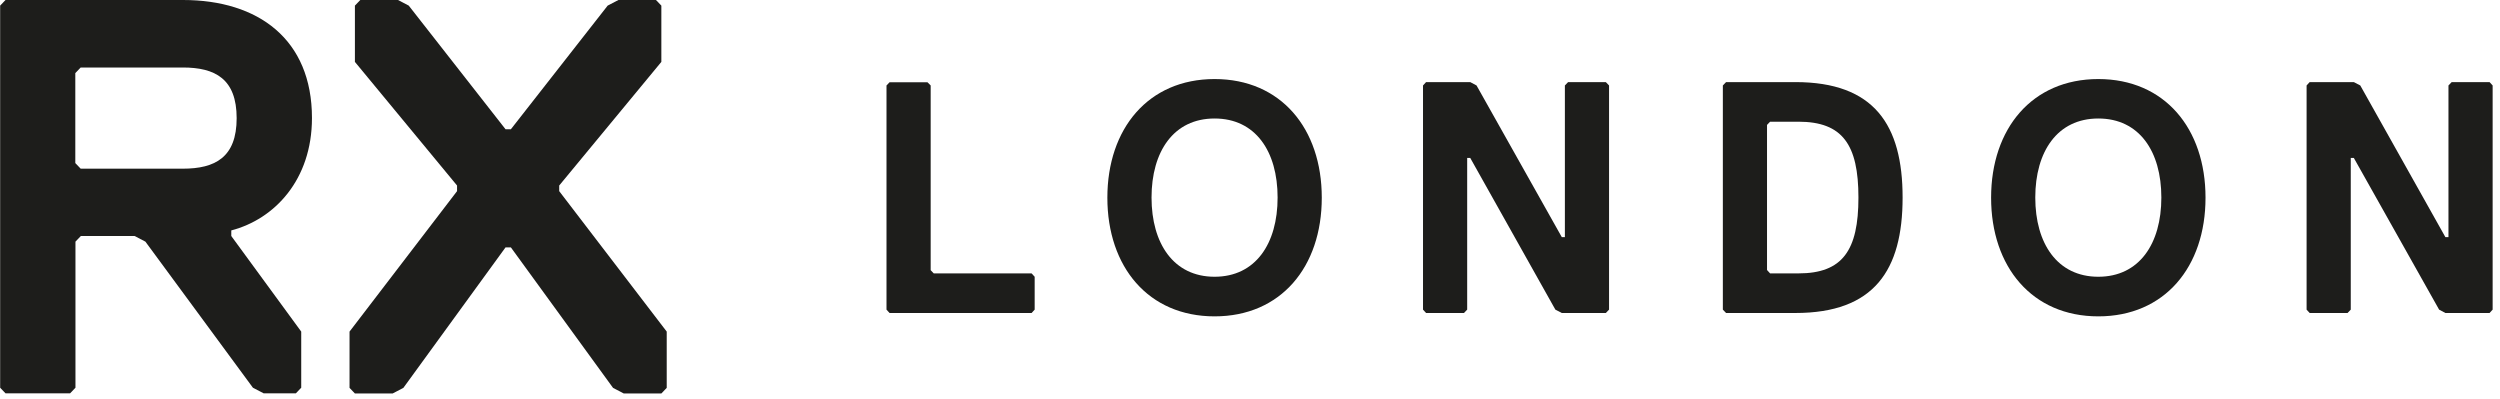
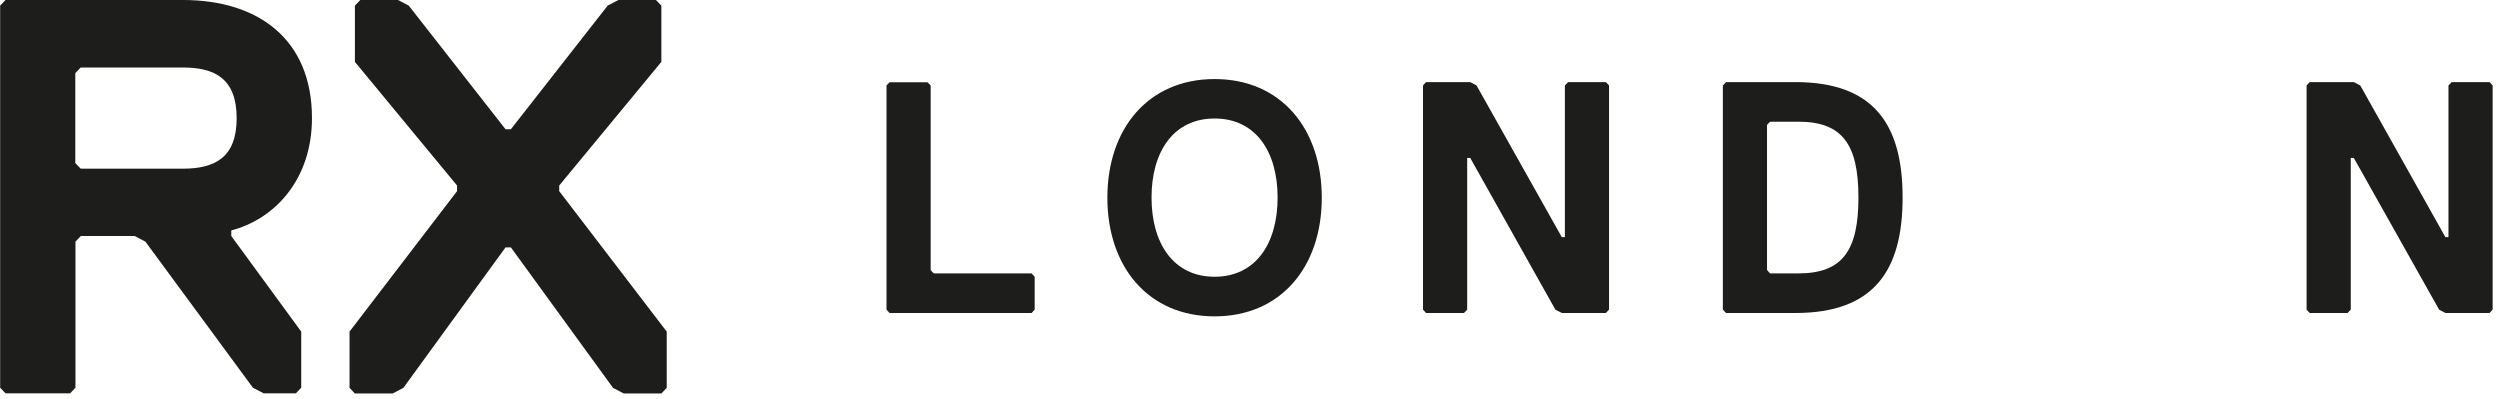
<svg xmlns="http://www.w3.org/2000/svg" width="163" height="26" viewBox="0 0 163 26" fill="none">
  <path d="M67.26 20.407H58L57.8 20.188V5.572L58 5.363H60.47L60.68 5.572V17.616L60.88 17.825H67.26L67.46 18.044V20.188L67.26 20.407Z" fill="#1D1D1B" />
  <path d="M79.19 7.726C76.52 7.726 75.08 9.879 75.08 12.88C75.08 15.88 76.52 18.044 79.19 18.044C81.86 18.044 83.3 15.891 83.3 12.88C83.3 9.869 81.86 7.726 79.19 7.726ZM79.19 20.627C74.87 20.627 72.2 17.396 72.2 12.89C72.2 8.384 74.87 5.154 79.19 5.154C83.51 5.154 86.18 8.374 86.18 12.89C86.18 17.407 83.51 20.627 79.19 20.627Z" fill="#1D1D1B" />
  <path d="M92.98 5.353H95.86L96.27 5.572L101.83 15.462H102.03V5.572L102.24 5.353H104.7L104.91 5.572V20.188L104.7 20.407H101.83L101.41 20.188L95.86 10.298H95.66V20.188L95.45 20.407H92.98L92.78 20.188V5.572L92.98 5.353Z" fill="#1D1D1B" />
  <path d="M117.26 7.935H115.41L115.21 8.144V17.605L115.41 17.825H117.26C120.14 17.825 121.17 16.32 121.17 12.88C121.17 9.44 120.14 7.935 117.26 7.935ZM117.06 20.407H112.54L112.33 20.188V5.572L112.54 5.353H117.06C122.2 5.353 124.05 8.144 124.05 12.88C124.05 17.616 122.2 20.407 117.06 20.407Z" fill="#1D1D1B" />
-   <path d="M136.81 7.726C134.14 7.726 132.7 9.879 132.7 12.88C132.7 15.88 134.14 18.044 136.81 18.044C139.48 18.044 140.92 15.891 140.92 12.88C140.92 9.869 139.48 7.726 136.81 7.726ZM136.81 20.627C132.49 20.627 129.82 17.396 129.82 12.89C129.82 8.384 132.49 5.154 136.81 5.154C141.13 5.154 143.8 8.374 143.8 12.89C143.8 17.407 141.13 20.627 136.81 20.627Z" fill="#1D1D1B" />
  <path d="M150.59 5.353H153.47L153.89 5.572L159.44 15.462H159.64V5.572L159.85 5.353H162.32L162.52 5.572V20.188L162.32 20.407H159.44L159.03 20.188L153.47 10.298H153.27V20.188L153.06 20.407H150.59L150.39 20.188V5.572L150.59 5.353Z" fill="#1D1D1B" />
  <path d="M11.92 4.401H5.26L4.91 4.767V10.632L5.26 10.998H11.92C14.02 10.998 15.43 10.266 15.43 7.705C15.43 5.144 14.03 4.401 11.92 4.401ZM15.08 15.023V15.389L19.64 21.62V25.279L19.29 25.645H17.19L16.49 25.279L9.48 15.755L8.78 15.389H5.27L4.92 15.755V25.279L4.57 25.645H0.36L0.01 25.279V0.366L0.36 -0H11.93C16.84 -0 20.34 2.561 20.34 7.694C20.34 11.73 17.89 14.291 15.08 15.023Z" fill="#1D1D1B" />
  <path d="M43.12 25.655H40.67L39.97 25.289L33.31 16.131H32.96L26.3 25.289L25.6 25.655H23.14L22.79 25.289V21.62L29.8 12.462V12.096L23.14 4.035V0.366L23.49 -0H25.95L26.65 0.366L32.96 8.426H33.31L39.62 0.366L40.32 -0H42.77L43.12 0.366V4.035L36.46 12.096V12.462L43.47 21.62V25.289L43.12 25.655Z" fill="#1D1D1B" />
</svg>